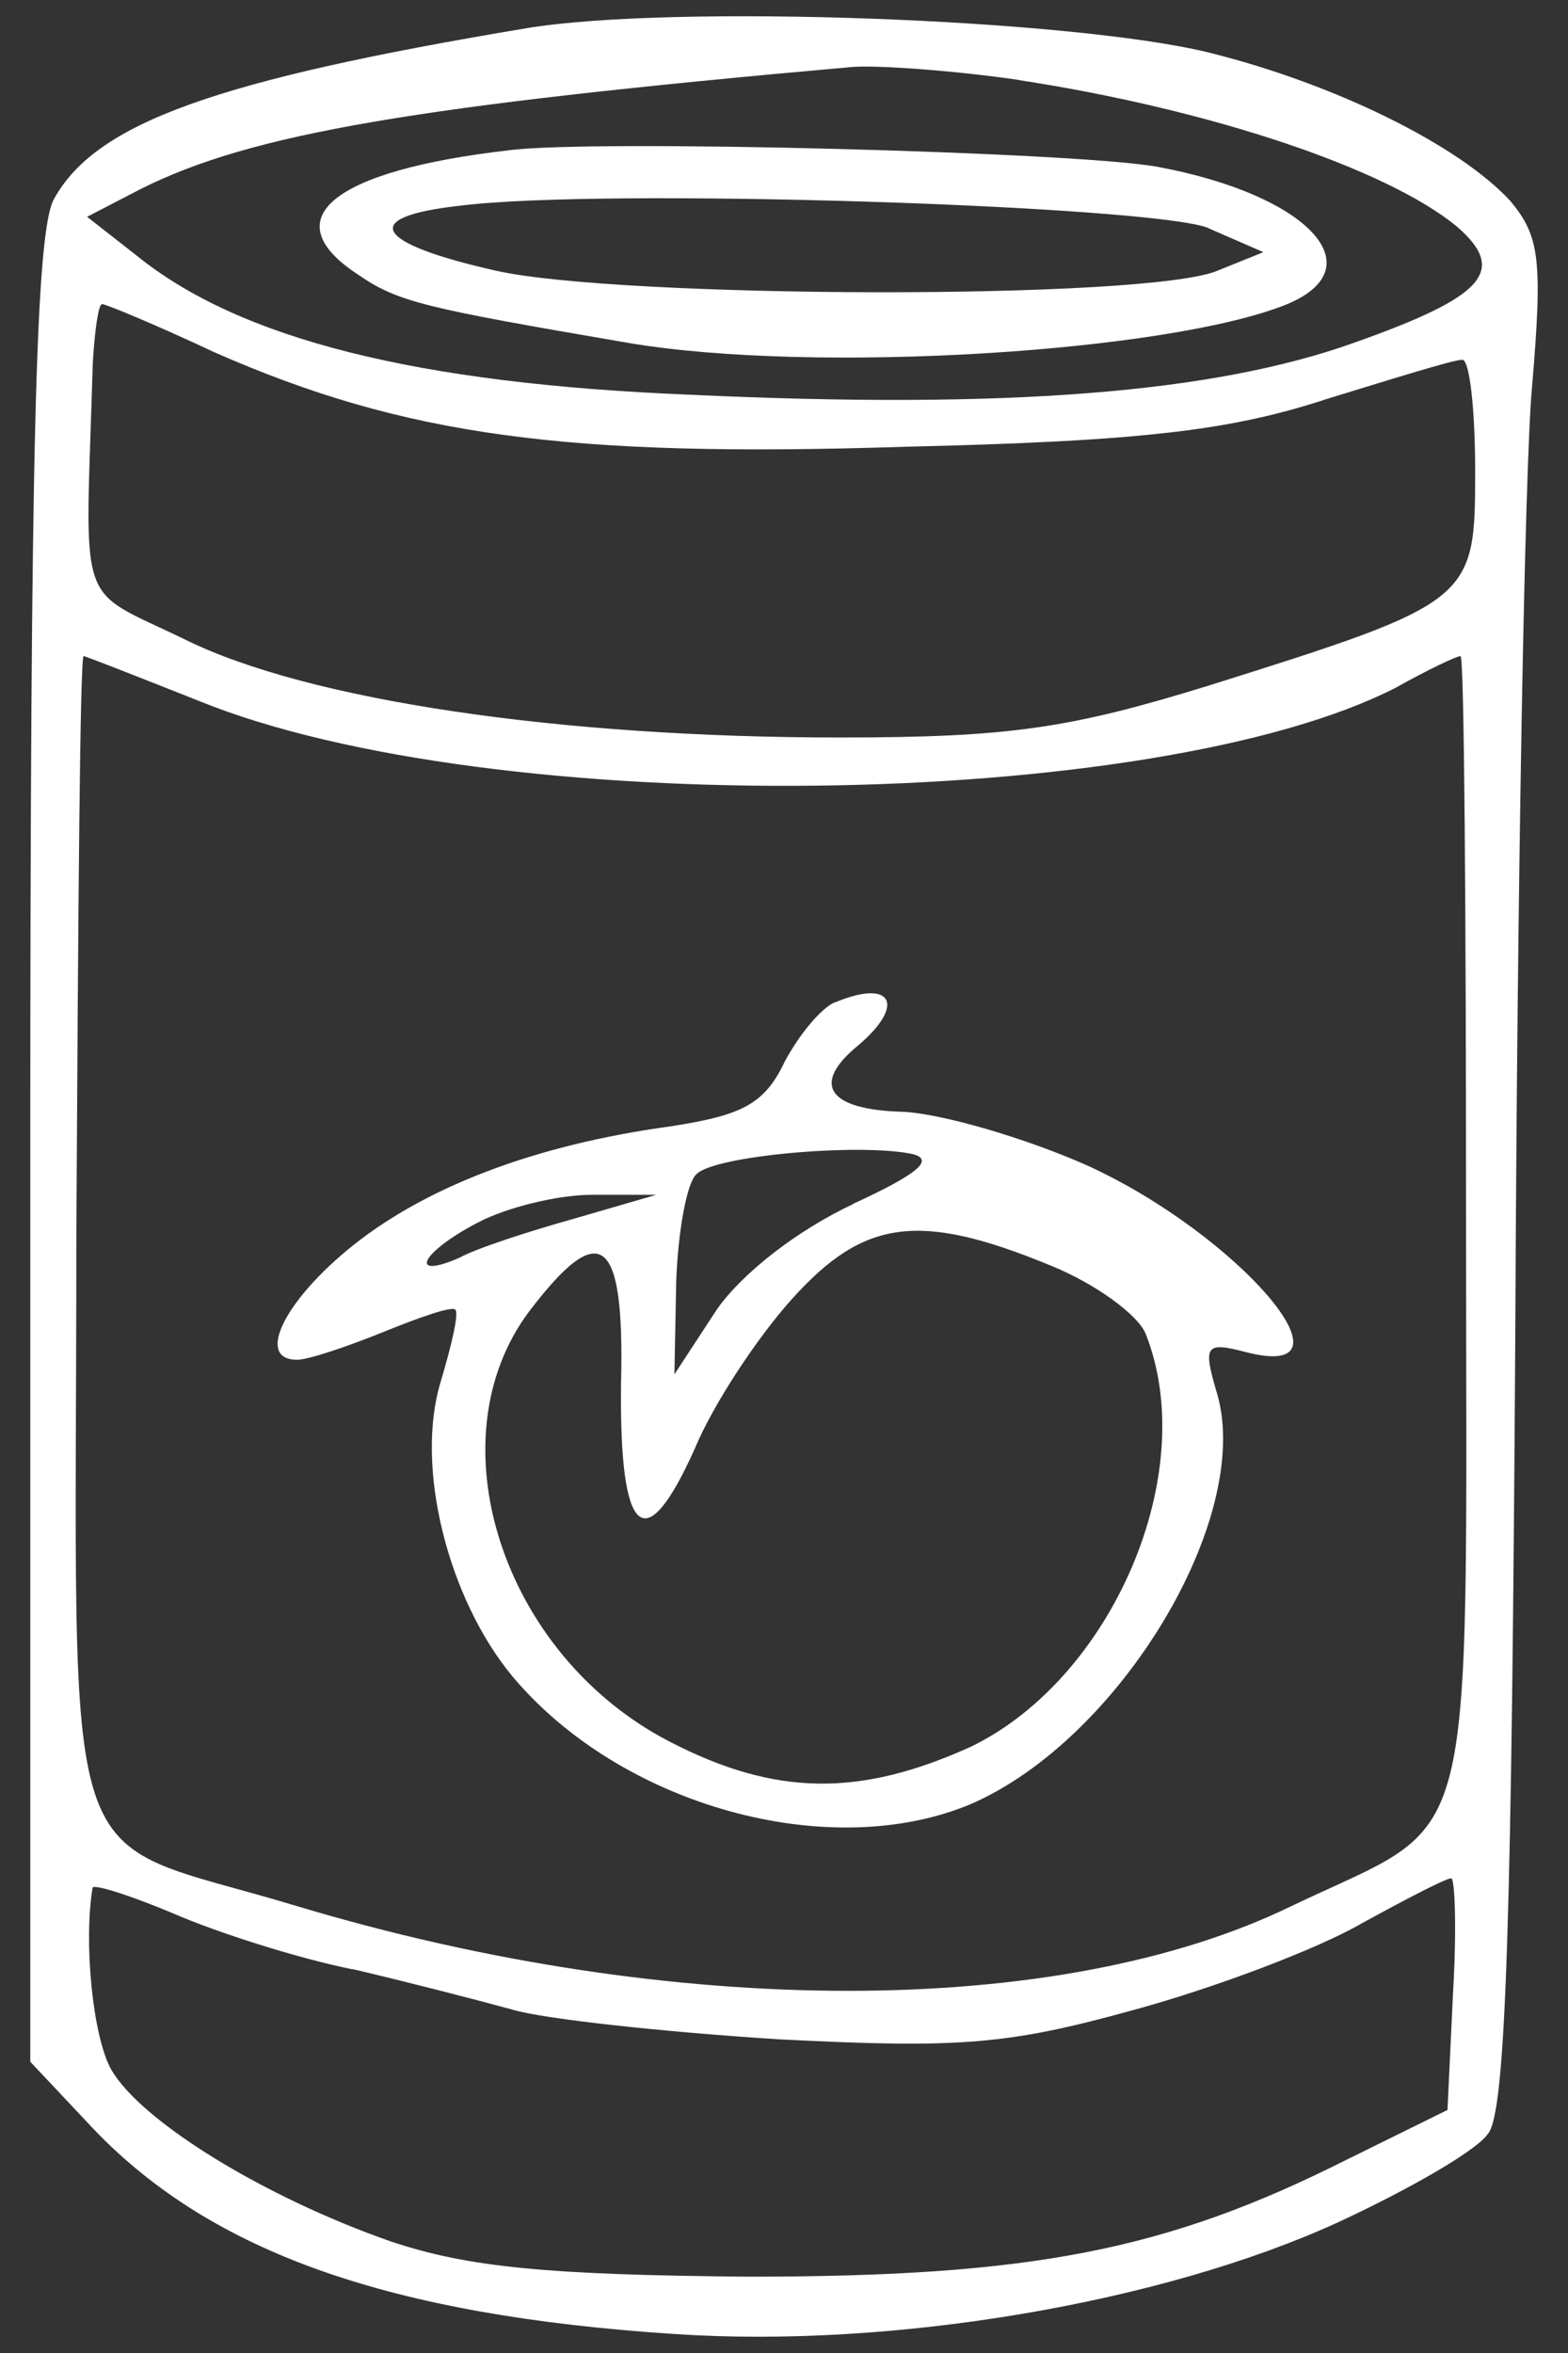
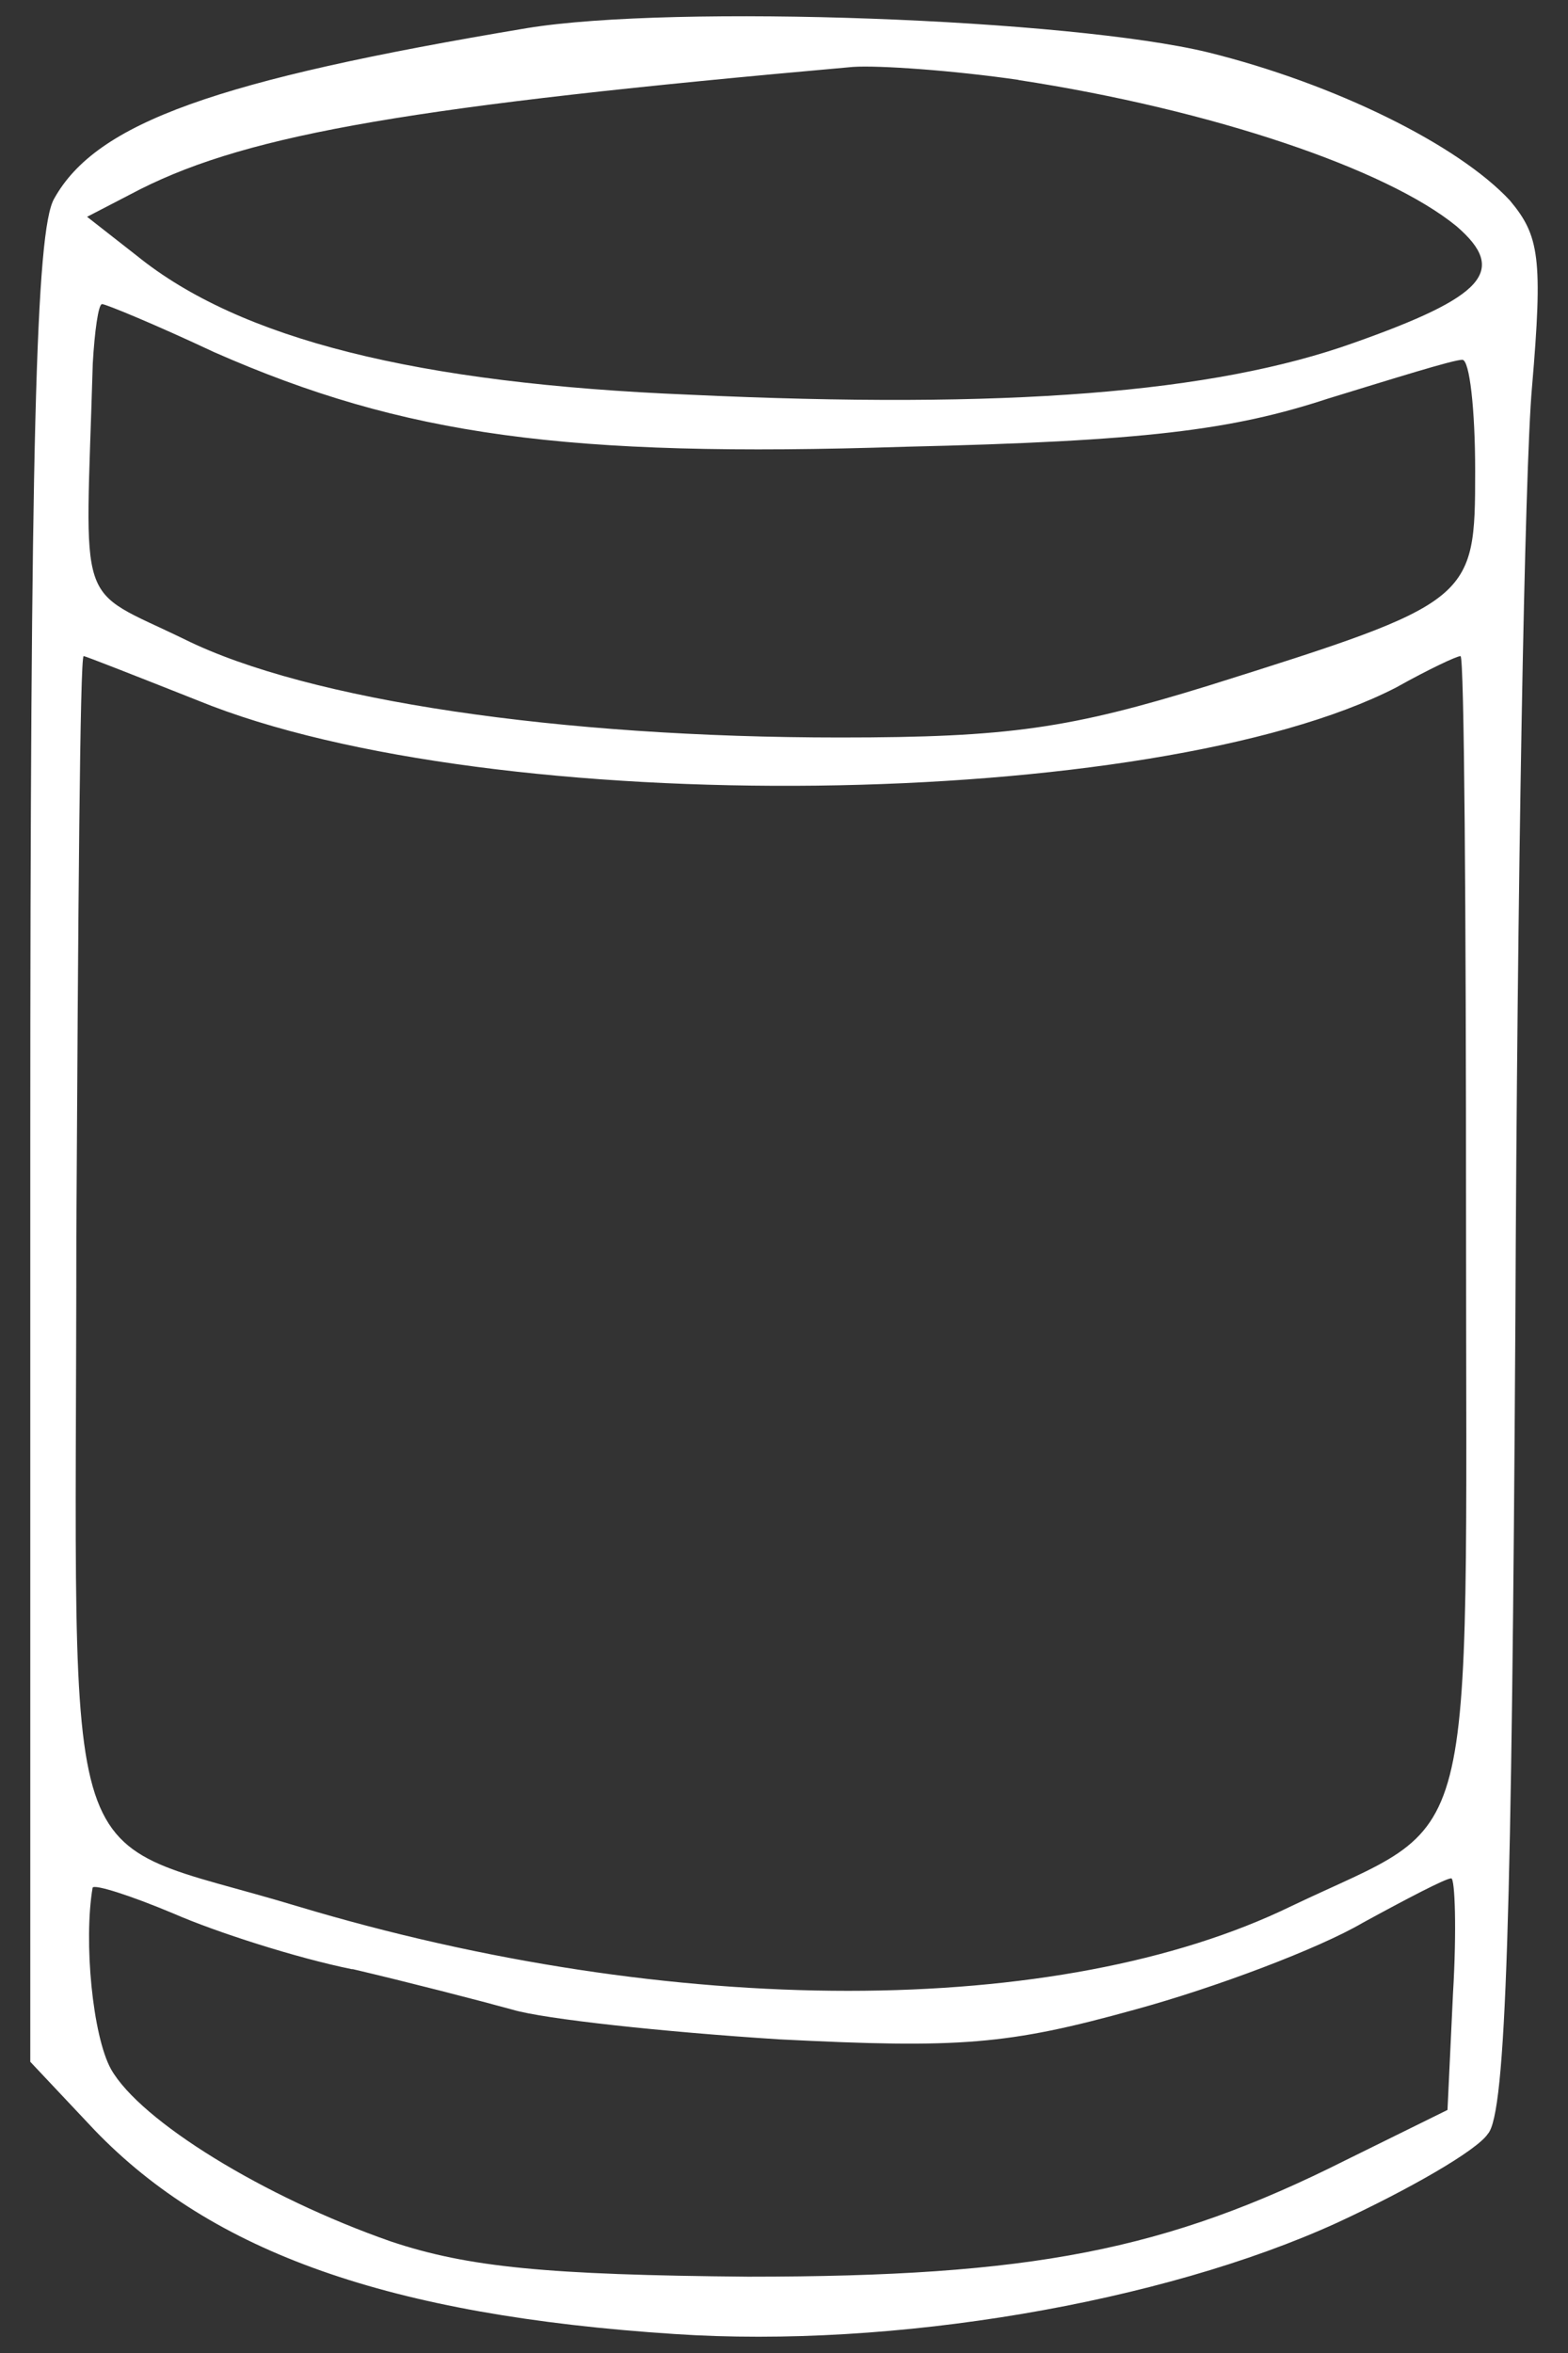
<svg xmlns="http://www.w3.org/2000/svg" width="48" height="72" viewBox="0 0 48 72" fill="none">
  <rect x="0" y="0" width="48" height="72" fill="#333333" stroke="none" />
  <path fill-rule="evenodd" clip-rule="evenodd" d="M16.136 0.86C6.618 2.449 2.955 3.752 1.659 6.077C1.096 7.04 0.927 13.56 0.927 35.207V63.089L2.9 65.184C6.503 68.923 11.915 70.848 20.646 71.419C27.348 71.87 35.58 70.457 40.928 68.016C43.125 66.999 45.208 65.806 45.547 65.294C46.11 64.673 46.279 58.548 46.389 40.42C46.444 27.213 46.673 14.352 46.897 11.856C47.236 7.892 47.122 7.21 46.22 6.133C44.64 4.434 40.868 2.564 36.981 1.602C32.76 0.579 20.646 0.123 16.136 0.86ZM31.18 2.449C37.1 3.356 42.452 5.17 44.59 6.925C46.17 8.288 45.437 9.08 41.436 10.493C37.155 12.022 30.841 12.533 21.094 12.077C12.757 11.736 7.345 10.378 4.191 7.827L2.666 6.634L4.3 5.787C7.684 4.088 12.697 3.236 26.107 2.048C26.895 1.993 29.207 2.158 31.175 2.444L31.18 2.449ZM6.563 10.779C12.363 13.33 17.322 14.007 27.692 13.671C35.072 13.5 37.723 13.159 40.653 12.197C42.682 11.576 44.486 11.009 44.765 11.009C44.989 11.009 45.158 12.538 45.158 14.408C45.158 18.377 45.103 18.432 36.986 20.983C32.76 22.286 30.901 22.567 25.713 22.567C17.147 22.567 9.433 21.434 5.656 19.565C2.277 17.921 2.616 18.828 2.84 11.12C2.895 10.157 3.01 9.305 3.124 9.305C3.239 9.305 4.759 9.932 6.563 10.779ZM6.055 21.434C15.069 25.118 35.351 24.832 42.736 21.038C43.748 20.472 44.595 20.076 44.71 20.076C44.824 20.076 44.879 27.895 44.879 37.473C44.879 57.365 45.333 55.551 39.527 58.328C32.426 61.781 20.596 61.781 9.099 58.328C1.604 56.057 2.337 58.273 2.337 37.813C2.392 28.065 2.447 20.076 2.561 20.076C2.616 20.076 4.196 20.698 6.055 21.434ZM10.789 60.252C12.478 60.648 14.676 61.215 15.692 61.495C16.649 61.781 20.312 62.177 23.86 62.403C29.381 62.683 30.846 62.573 34.733 61.495C37.21 60.819 40.369 59.626 41.72 58.834C43.07 58.097 44.256 57.476 44.426 57.476C44.54 57.476 44.595 59.065 44.48 60.989L44.311 64.563L41.212 66.091C35.69 68.868 31.574 69.665 22.898 69.665C16.759 69.61 14.332 69.379 11.965 68.587C8.078 67.229 4.3 64.903 3.398 63.315C2.835 62.297 2.556 59.405 2.835 57.761C2.89 57.651 3.962 57.987 5.312 58.553C6.608 59.12 9.089 59.916 10.779 60.257L10.789 60.252Z" fill="white" />
-   <path fill-rule="evenodd" clip-rule="evenodd" d="M15.573 4.599C10.166 5.221 8.362 6.699 10.953 8.398C12.194 9.25 12.981 9.421 19.235 10.493C24.926 11.456 35.8 10.779 39.408 9.305C42.108 8.173 40.026 5.962 35.461 5.11C33.094 4.654 18.104 4.258 15.573 4.599ZM36.986 6.98L38.675 7.716L37.27 8.283C35.127 9.19 18.956 9.135 15.179 8.283C11.407 7.431 11.008 6.639 14.053 6.298C18.448 5.732 35.296 6.298 36.986 6.975V6.98Z" fill="white" />
-   <path fill-rule="evenodd" clip-rule="evenodd" d="M25.549 30.672C25.15 30.842 24.477 31.634 24.024 32.481C23.406 33.784 22.728 34.125 20.531 34.465C16.365 35.032 12.926 36.34 10.614 38.265C8.641 39.909 7.853 41.608 9.094 41.608C9.433 41.608 10.614 41.212 11.74 40.756C12.867 40.3 13.823 39.964 13.938 40.074C14.053 40.184 13.828 41.152 13.489 42.284C12.697 44.891 13.714 48.915 15.687 51.296C19.011 55.26 25.38 57.02 29.715 55.205C34.28 53.225 38.336 46.479 37.27 42.685C36.816 41.157 36.876 41.041 38.172 41.382C41.779 42.289 37.892 37.758 33.273 35.658C31.359 34.811 28.823 34.075 27.637 34.02C25.325 33.959 24.821 33.167 26.281 31.98C27.747 30.732 27.298 29.94 25.554 30.677L25.549 30.672ZM26.112 36.846C24.423 37.638 22.733 38.941 21.941 40.074L20.645 42.054L20.7 39.222C20.755 37.633 21.039 36.16 21.318 35.934C21.826 35.368 26.276 34.972 27.911 35.308C28.643 35.478 28.08 35.934 26.107 36.841L26.112 36.846ZM17.551 37.297C16.14 37.693 14.566 38.205 14.057 38.49C12.478 39.172 12.876 38.325 14.621 37.413C15.468 36.962 17.043 36.561 18.114 36.561H20.087L17.551 37.297ZM32.142 38.716C33.547 39.282 34.848 40.244 35.072 40.816C36.761 45.066 34.055 51.356 29.715 53.451C26.336 54.98 23.745 54.98 20.476 53.281C15.348 50.614 13.265 44.044 16.195 40.134C18.393 37.242 19.125 37.814 19.011 42.344C18.956 47.051 19.743 47.732 21.268 44.329C21.831 42.971 23.182 40.926 24.253 39.738C26.451 37.302 28.14 37.072 32.142 38.716Z" fill="white" />
</svg>